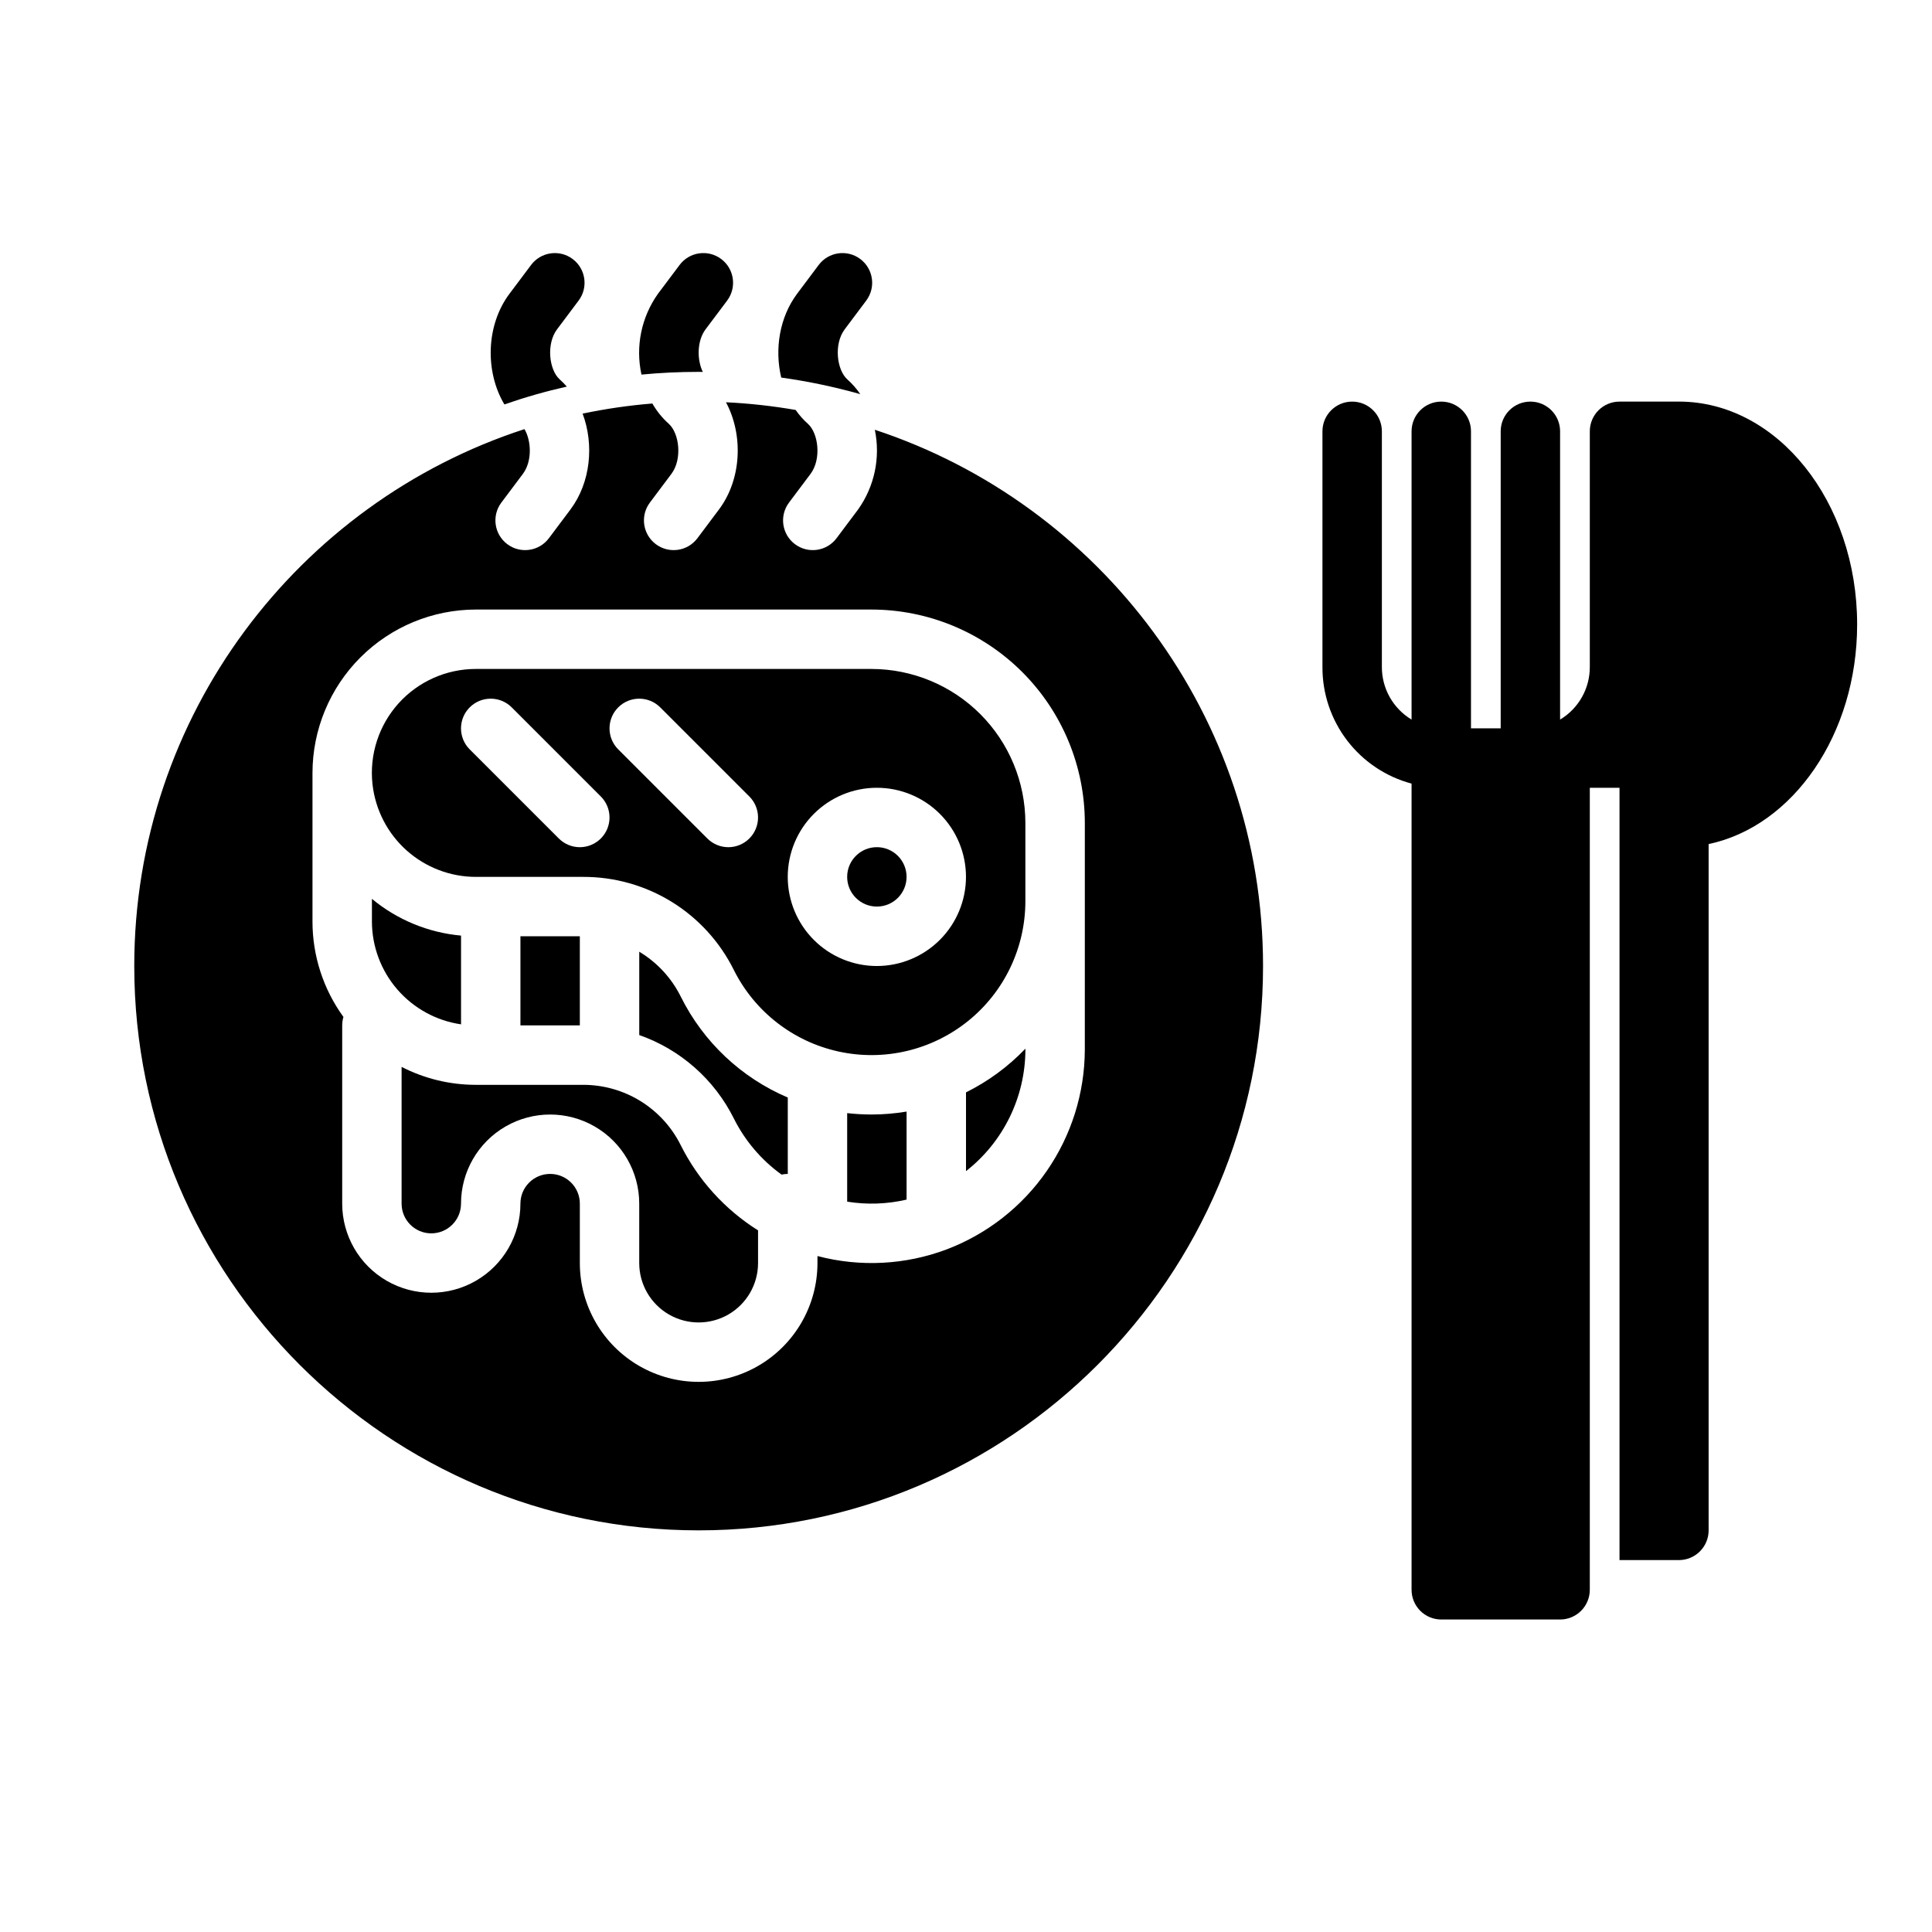
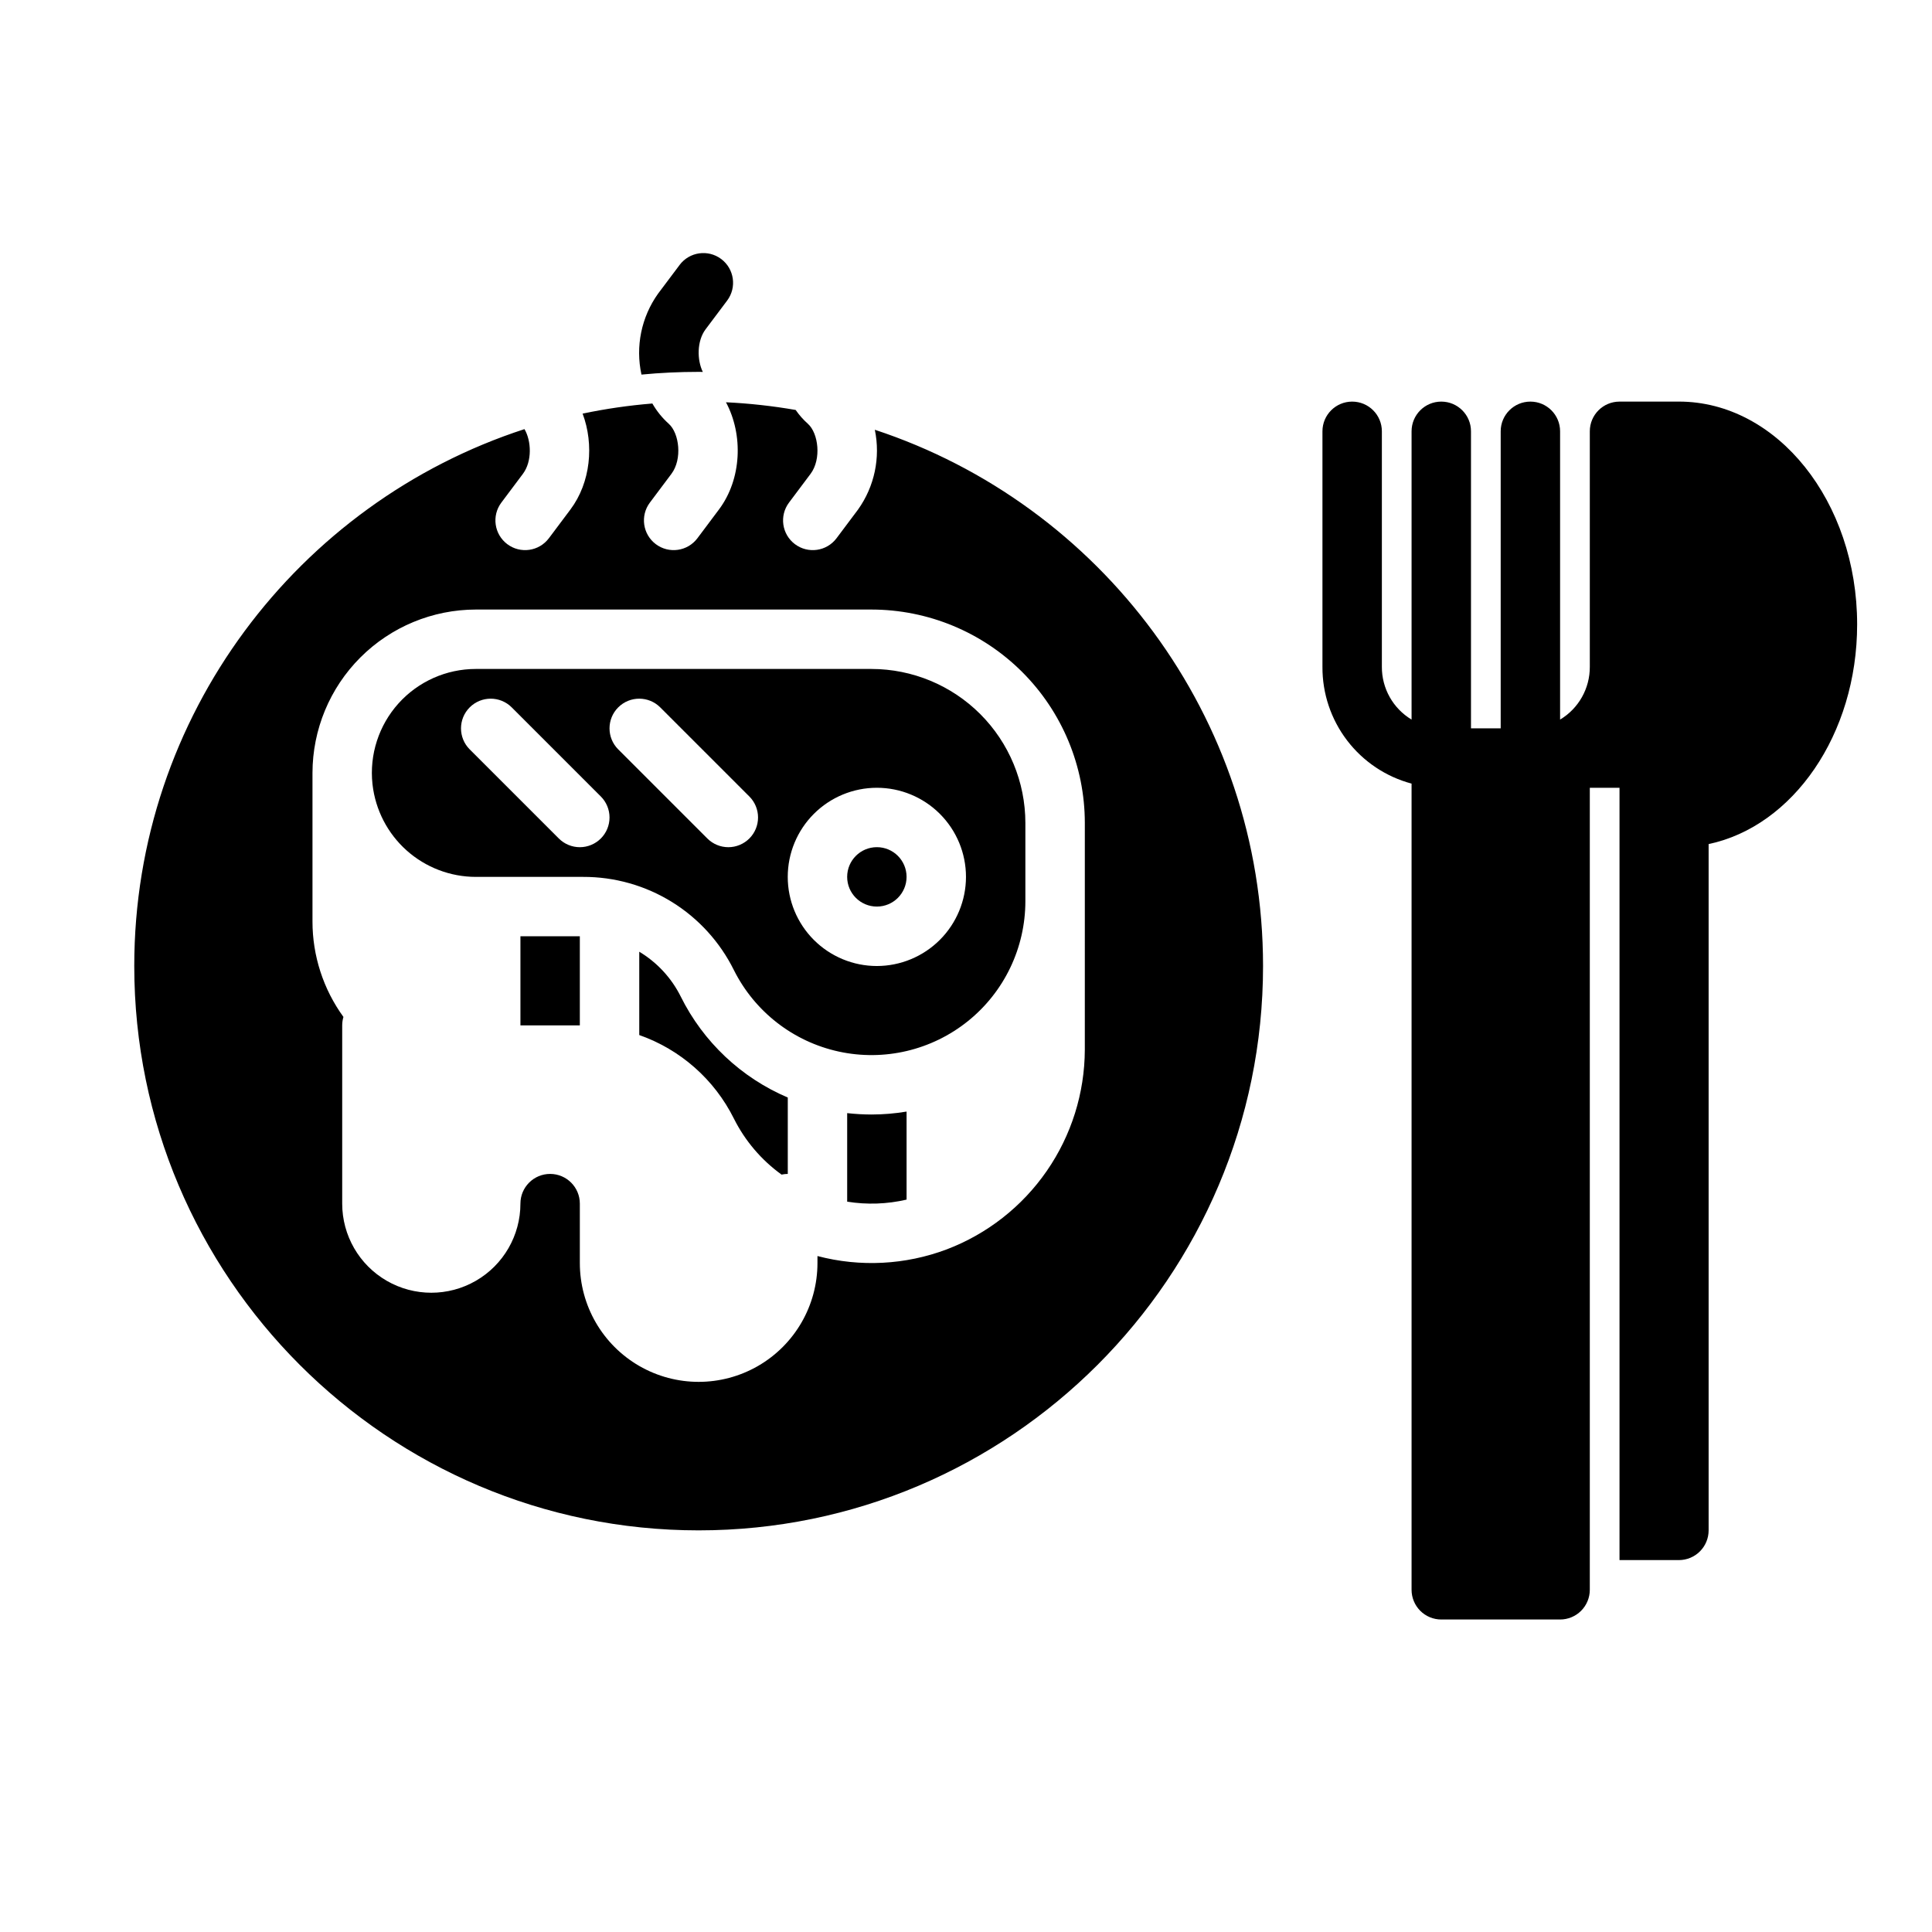
<svg xmlns="http://www.w3.org/2000/svg" fill="#000000" width="800px" height="800px" version="1.1" viewBox="144 144 512 512">
  <g>
    <path d="m588.93 250.43h-15.742c-4.348 0-7.871 3.523-7.871 7.871v62.414c0.027 5.723-2.965 11.039-7.875 13.98v-76.395c0-4.348-3.523-7.871-7.871-7.871s-7.871 3.523-7.871 7.871v78.719h-7.871v-78.719c0-4.348-3.527-7.871-7.875-7.871-4.348 0-7.871 3.523-7.871 7.871v76.395c-4.906-2.941-7.898-8.258-7.871-13.98v-62.414c0-4.348-3.523-7.871-7.871-7.871-4.348 0-7.875 3.523-7.875 7.871v62.414c-0.039 7.043 2.254 13.906 6.527 19.504 4.273 5.602 10.285 9.625 17.09 11.445v213.65c0 2.086 0.832 4.09 2.305 5.566 1.477 1.477 3.481 2.305 5.566 2.305h31.488c2.09 0 4.09-0.828 5.566-2.305 1.477-1.477 2.309-3.481 2.309-5.566v-7.871h23.617l-0.004-0.004c2.09 0 4.09-0.828 5.566-2.305 1.477-1.477 2.309-3.477 2.309-5.566v-181.88c22.309-4.699 39.359-29.016 39.359-58.219 0-32.559-21.191-59.043-47.234-59.043zm-15.742 307.01h-7.871v-204.67h7.871z" />
    <path d="m281.92 392.12h15.742v23.617h-15.742z" />
    <path d="m324.41 408.11c-2.457-4.934-6.273-9.059-11-11.891v22.078c10.918 3.836 19.914 11.777 25.074 22.133 2.953 5.898 7.289 10.992 12.637 14.852 0.543-0.121 1.094-0.18 1.648-0.184v-20.242c-12.336-5.25-22.395-14.734-28.359-26.746z" />
-     <path d="m400 454.36c9.898-7.742 15.699-19.598 15.742-32.164v-0.285c-4.539 4.742-9.867 8.66-15.742 11.578z" />
    <path d="m368.51 438.99v23.461c5.231 0.848 10.582 0.66 15.742-0.543v-23.328c-3.07 0.512-6.176 0.773-9.289 0.777-2.156-0.004-4.312-0.125-6.453-0.367z" />
-     <path d="m266.18 415.46v-23.52 0.004c-8.676-0.785-16.91-4.18-23.617-9.738v5.988c0.008 6.621 2.398 13.02 6.734 18.027 4.336 5.004 10.328 8.285 16.883 9.238z" />
-     <path d="m324.4 447.48c-2.398-4.805-6.086-8.848-10.656-11.676-4.57-2.824-9.836-4.316-15.207-4.312h-28.43c-6.844 0.004-13.59-1.625-19.68-4.754v36.242c0 4.348 3.523 7.871 7.871 7.871 4.348 0 7.875-3.523 7.875-7.871 0-8.438 4.5-16.234 11.805-20.453 7.309-4.219 16.312-4.219 23.617 0 7.309 4.219 11.809 12.016 11.809 20.453v15.742c0 5.625 3 10.824 7.871 13.633 4.871 2.812 10.875 2.812 15.746 0 4.871-2.809 7.871-8.008 7.871-13.633v-8.66c-8.77-5.508-15.855-13.32-20.492-22.582z" />
    <path d="m375.84 257.9c1.527 7.352-0.082 15.012-4.441 21.125l-5.707 7.613c-2.609 3.481-7.543 4.184-11.02 1.574-3.481-2.609-4.184-7.543-1.574-11.02l5.707-7.613c2.93-3.906 2.086-10.785-0.707-13.27-1.219-1.09-2.305-2.32-3.238-3.664-6.109-1.062-12.277-1.742-18.469-2.039 4.613 8.602 4.195 20.348-1.863 28.422l-5.707 7.613 0.004-0.004c-2.609 3.481-7.543 4.184-11.023 1.574-3.477-2.609-4.184-7.543-1.574-11.02l5.707-7.613c2.93-3.906 2.086-10.785-0.707-13.27h0.004c-1.73-1.547-3.195-3.363-4.348-5.375-6.211 0.504-12.383 1.398-18.484 2.68 3.078 8.188 2.144 18.25-3.231 25.414l-5.707 7.613v-0.004c-2.606 3.481-7.543 4.184-11.02 1.574-3.477-2.609-4.184-7.543-1.574-11.02l5.707-7.613c2.488-3.316 2.25-8.758 0.418-11.855-59.953 19.5-103.41 75.902-103.41 142.27 0 82.473 67.098 149.57 149.57 149.57s149.57-67.098 149.57-149.57c-0.004-66.176-43.203-122.44-102.88-142.1zm55.648 164.3c-0.039 11.48-3.555 22.68-10.086 32.121-6.531 9.445-15.77 16.688-26.5 20.773-10.961 4.129-22.934 4.75-34.266 1.77v1.855c0 11.25-6 21.645-15.742 27.27-9.742 5.625-21.746 5.625-31.488 0s-15.742-16.02-15.742-27.27v-15.742c0-4.348-3.527-7.875-7.875-7.875-4.348 0-7.871 3.527-7.871 7.875 0 8.434-4.5 16.23-11.809 20.449-7.305 4.219-16.309 4.219-23.617 0-7.305-4.219-11.805-12.016-11.805-20.449v-47.234c0-0.758 0.109-1.516 0.328-2.242-5.34-7.359-8.207-16.219-8.203-25.309v-39.359c0.016-11.48 4.578-22.484 12.695-30.602 8.117-8.117 19.125-12.684 30.602-12.695h104.86c14.984 0.016 29.352 5.977 39.949 16.574 10.594 10.594 16.555 24.961 16.574 39.949z" />
    <path d="m374.96 321.28h-104.86c-7.816 0-15.27 3.32-20.496 9.133-5.223 5.816-7.734 13.578-6.898 21.352 0.008 0.051 0.016 0.105 0.02 0.156v0.004c0.77 6.723 3.981 12.934 9.027 17.445 5.051 4.508 11.578 7.008 18.348 7.016h28.43c8.301-0.027 16.445 2.269 23.508 6.633 7.059 4.363 12.758 10.621 16.445 18.059 5.519 11.031 15.738 18.973 27.793 21.598 12.055 2.625 24.648-0.348 34.258-8.086 9.609-7.738 15.195-19.414 15.199-31.75v-20.777c-0.012-10.812-4.312-21.18-11.957-28.824-7.644-7.644-18.012-11.945-28.82-11.957zm-71.734 44.926c-1.477 1.477-3.481 2.309-5.566 2.309-2.09 0-4.09-0.832-5.566-2.309l-23.617-23.617v0.004c-3.074-3.074-3.074-8.059 0-11.133s8.059-3.074 11.133 0l23.617 23.617v-0.004c1.477 1.477 2.305 3.481 2.305 5.566 0 2.09-0.828 4.094-2.305 5.566zm39.359 0c-1.477 1.477-3.481 2.309-5.566 2.309-2.09 0-4.09-0.832-5.566-2.309l-23.617-23.617v0.004c-3.074-3.074-3.074-8.059 0-11.133 3.074-3.074 8.059-3.074 11.133 0l23.617 23.617v-0.004c1.477 1.477 2.305 3.481 2.305 5.566 0 2.09-0.828 4.094-2.305 5.566zm33.793 33.797c-6.266 0-12.27-2.488-16.699-6.918-4.43-4.43-6.918-10.438-6.918-16.699 0-6.266 2.488-12.27 6.918-16.699 4.43-4.43 10.434-6.918 16.699-6.918 6.262 0 12.27 2.488 16.699 6.918 4.43 4.43 6.918 10.434 6.918 16.699-0.008 6.262-2.5 12.262-6.926 16.691-4.43 4.426-10.43 6.918-16.691 6.926z" />
    <path d="m384.25 376.38c0 4.348-3.523 7.871-7.871 7.871-4.348 0-7.871-3.523-7.871-7.871 0-4.348 3.523-7.871 7.871-7.871 4.348 0 7.871 3.523 7.871 7.871" />
    <path d="m336.7 223.66-5.719 7.617c-2.332 3.121-2.273 8.137-0.727 11.285-0.363-0.012-0.738-0.012-1.102-0.012-5.106 0-10.156 0.238-15.152 0.719l-0.004 0.004c-1.629-7.445-0.035-15.234 4.391-21.441l5.719-7.617h-0.004c2.609-3.477 7.543-4.184 11.023-1.574 3.477 2.609 4.18 7.543 1.574 11.02z" />
-     <path d="m367.85 231.28c-2.934 3.906-2.086 10.785 0.707 13.266 1.297 1.16 2.445 2.469 3.426 3.906-6.875-1.938-13.875-3.406-20.949-4.391-1.789-7.5-0.473-15.969 4.223-22.23l5.707-7.617v0.004c2.606-3.477 7.543-4.184 11.02-1.574s4.184 7.543 1.574 11.02z" />
-     <path d="m291.62 231.28c-2.922 3.906-2.086 10.785 0.707 13.266 0.668 0.594 1.297 1.23 1.879 1.906-5.598 1.262-11.121 2.84-16.539 4.727-5.156-8.66-4.91-20.98 1.359-29.344l5.719-7.617h-0.004c2.609-3.477 7.543-4.184 11.02-1.574 3.481 2.609 4.184 7.543 1.574 11.02z" />
  </g>
</svg>